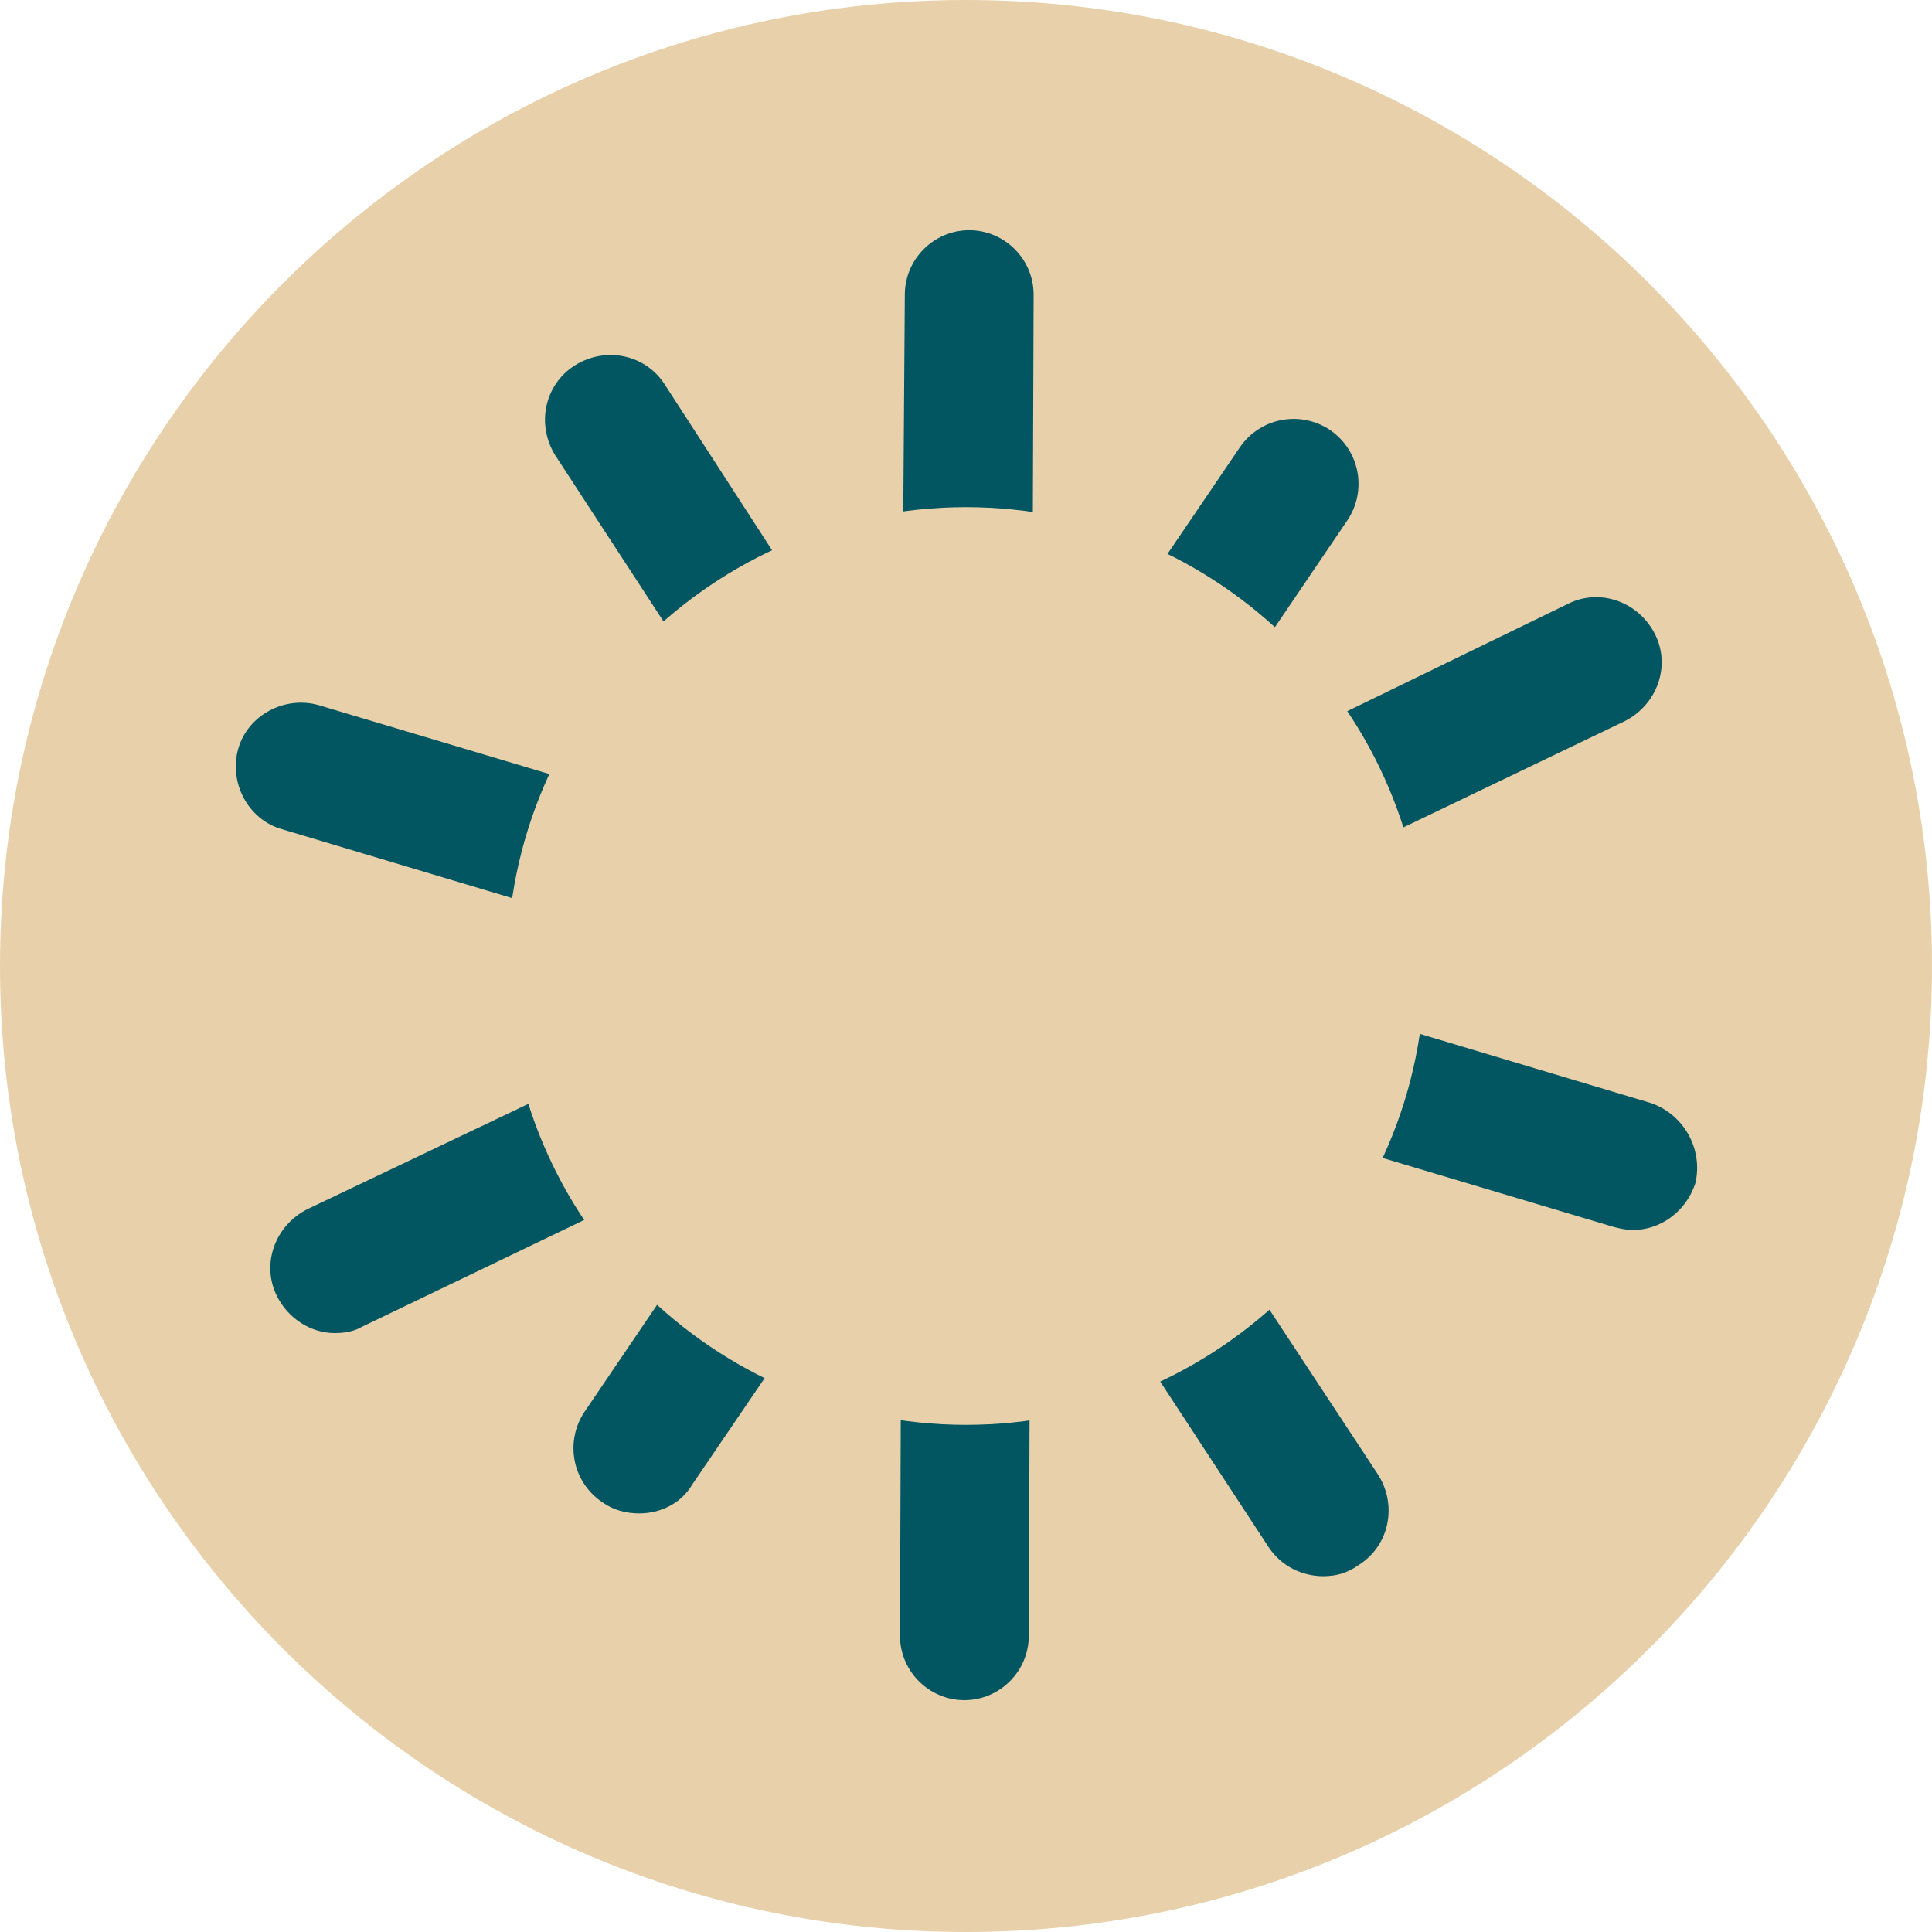
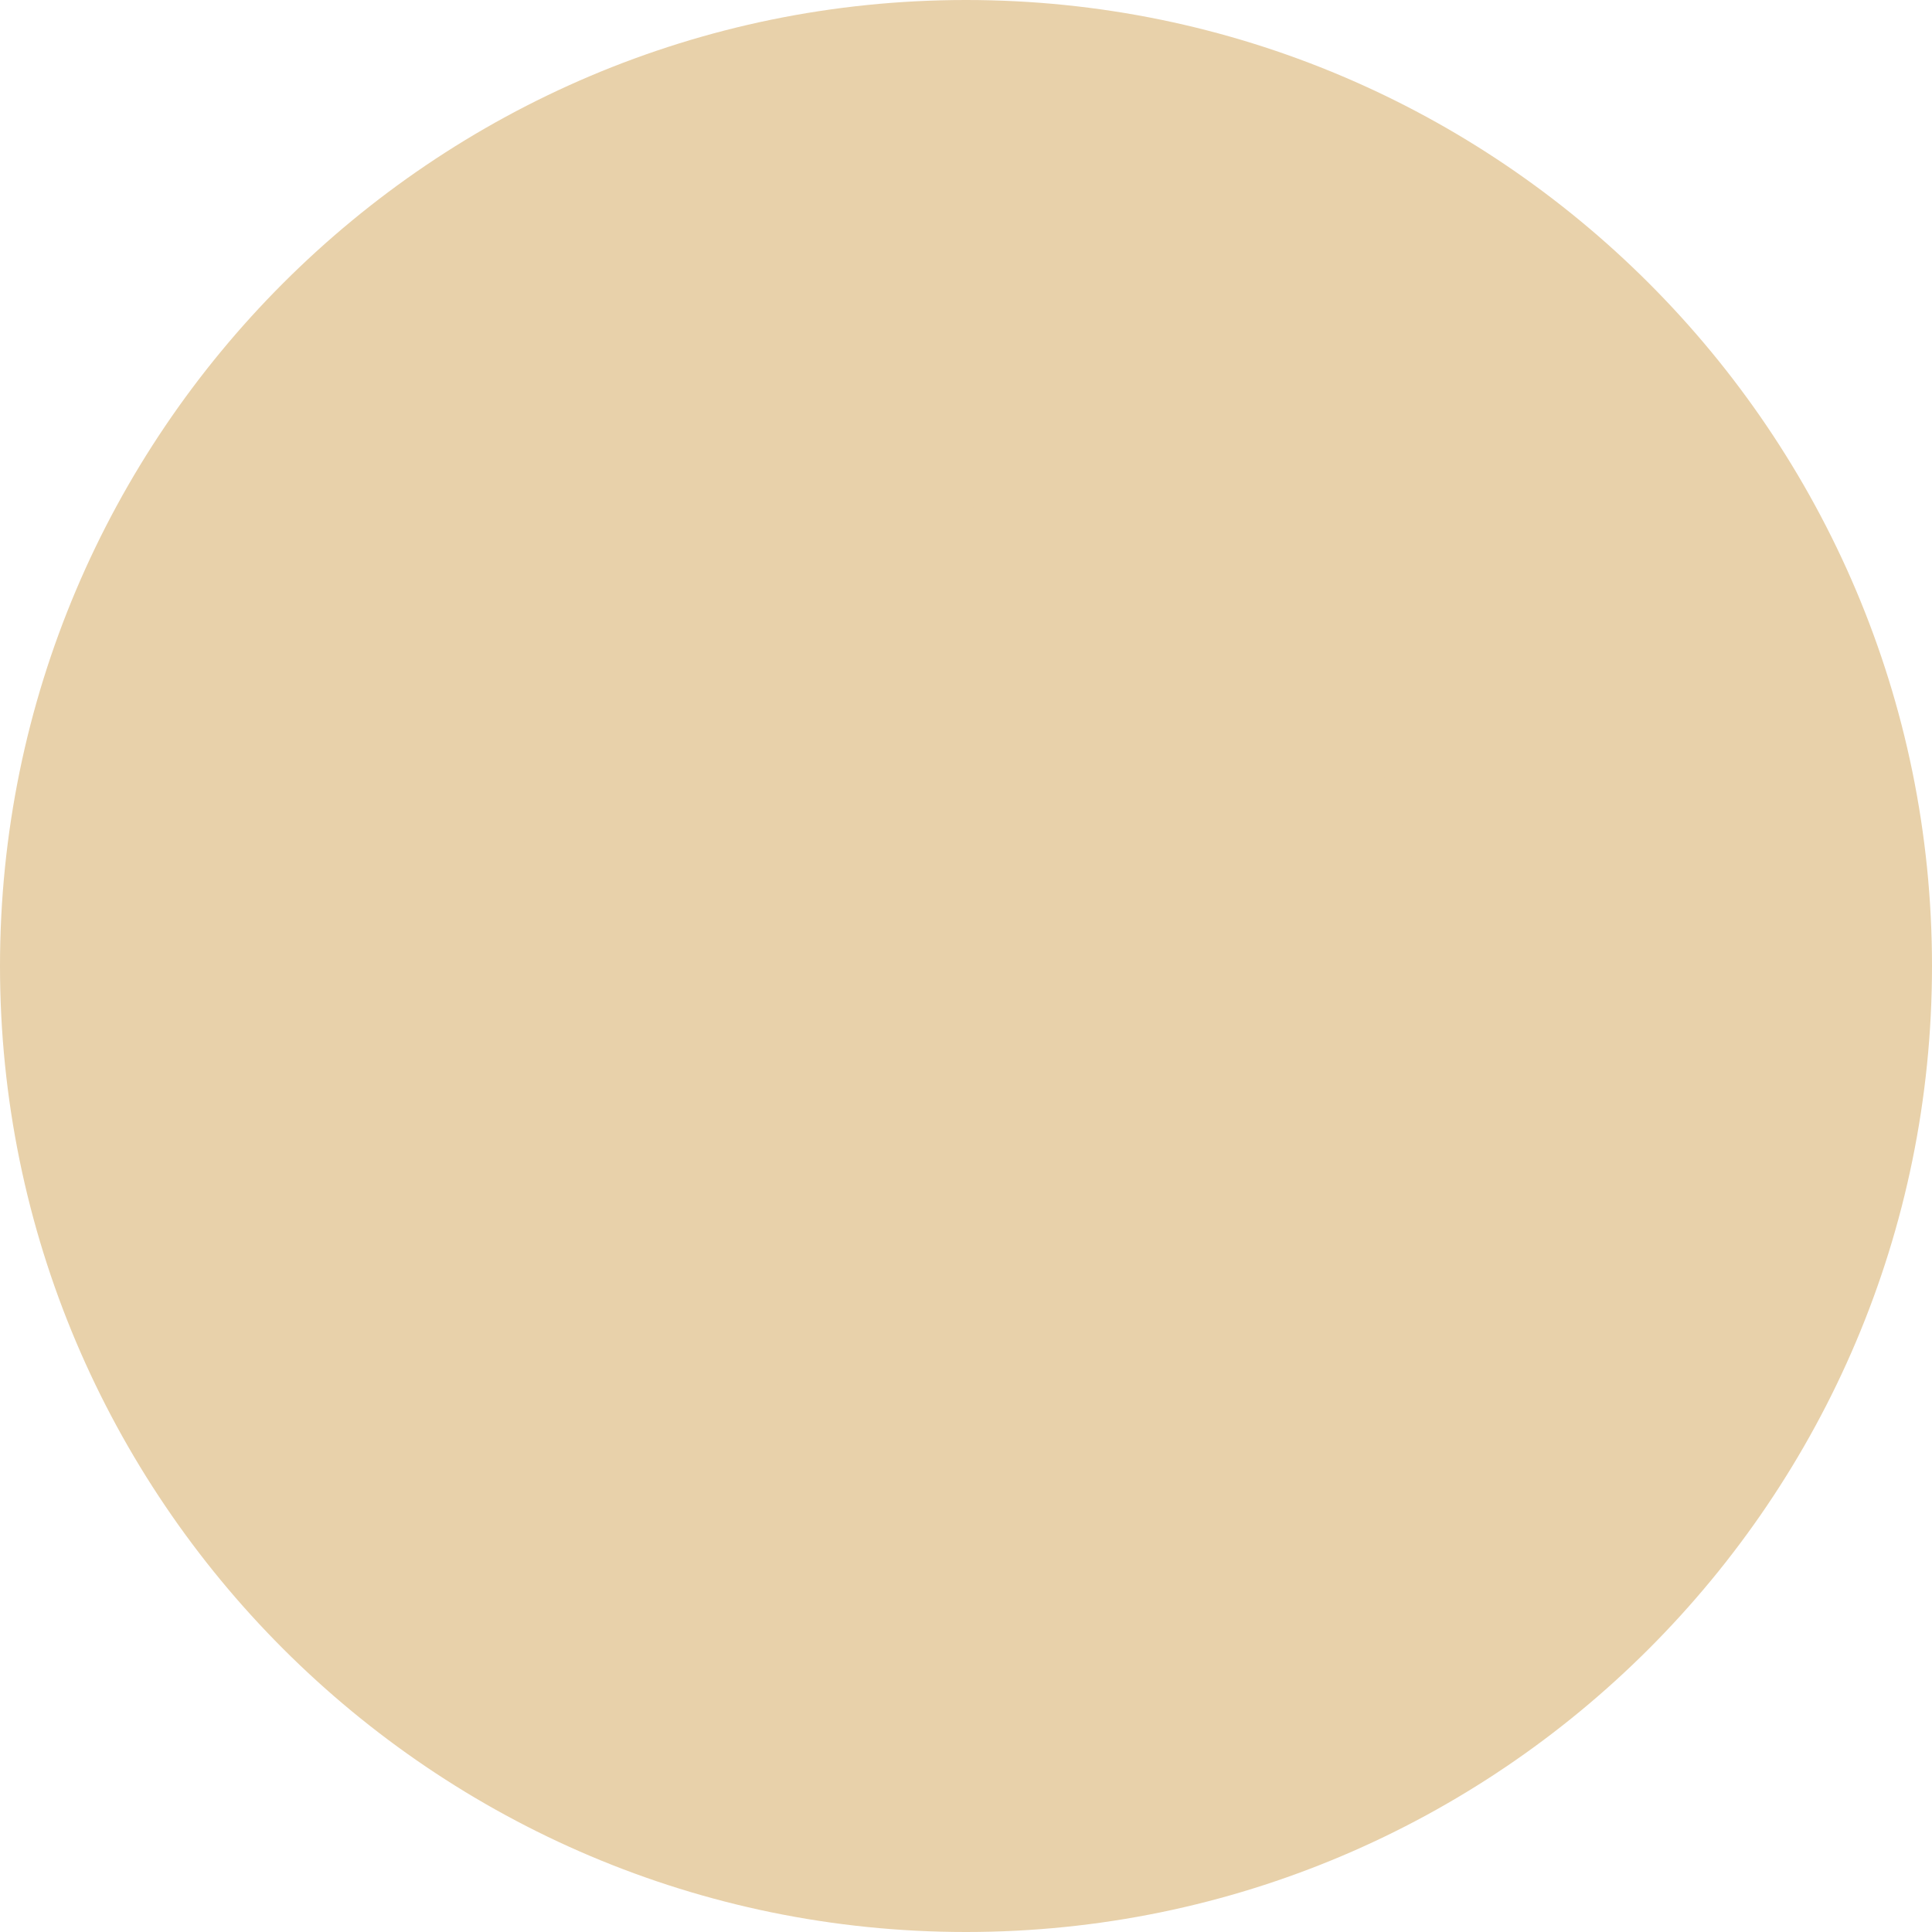
<svg xmlns="http://www.w3.org/2000/svg" id="Layer_1" x="0px" y="0px" viewBox="0 0 120 120" style="enable-background:new 0 0 120 120;" xml:space="preserve">
  <style type="text/css"> .st0{fill:#E8D1AA;} .st1{fill:#025661;} </style>
  <path class="st0" d="M60,120C26.9,120,0,93.1,0,60C0,26.9,26.9,0,60,0c33.1,0,60,26.9,60,60C120,93.1,93.1,120,60,120z" />
-   <path class="st1" d="M102.5,68.5l-31.4-9.4l29.8-14.3c2-1,2.9-3.4,1.9-5.4c-1-2-3.4-2.9-5.4-1.9L71.7,50l12-17.7 c1.2-1.8,0.8-4.3-1.1-5.6c-1.8-1.2-4.3-0.8-5.6,1.1L64.1,46.8l0.1-28.5c0-2.2-1.8-4-4-4c0,0,0,0,0,0c-2.2,0-4,1.8-4,4L56,46.6 L41.3,23.9c-1.2-1.9-3.7-2.4-5.6-1.2c-1.9,1.2-2.4,3.7-1.2,5.6L50.6,53l-30.8-9.2c-2.1-0.6-4.4,0.6-5,2.7c-0.6,2.1,0.6,4.4,2.7,5 l31.4,9.4L19.1,75.1c-2,1-2.9,3.4-1.9,5.4c0.7,1.4,2.1,2.3,3.6,2.3c0.6,0,1.2-0.1,1.7-0.4L48.3,70l-12,17.7 c-1.2,1.8-0.8,4.3,1.1,5.6c0.7,0.5,1.5,0.7,2.3,0.7c1.3,0,2.6-0.6,3.3-1.8l13-19.1l-0.1,28.5c0,2.2,1.8,4,4,4c0,0,0,0,0,0 c2.2,0,4-1.8,4-4L64,73.5l14.8,22.6c0.8,1.2,2.1,1.8,3.4,1.8c0.8,0,1.5-0.2,2.2-0.7c1.9-1.2,2.4-3.7,1.2-5.6L69.4,67l30.8,9.2 c0.4,0.1,0.8,0.2,1.2,0.2c1.7,0,3.3-1.1,3.9-2.9C105.8,71.4,104.6,69.2,102.5,68.5z" />
  <path class="st0" d="M60,31.5c-15.7,0-28.5,12.8-28.5,28.5S44.3,88.5,60,88.5c15.7,0,28.5-12.8,28.5-28.5S75.7,31.5,60,31.5" />
</svg>